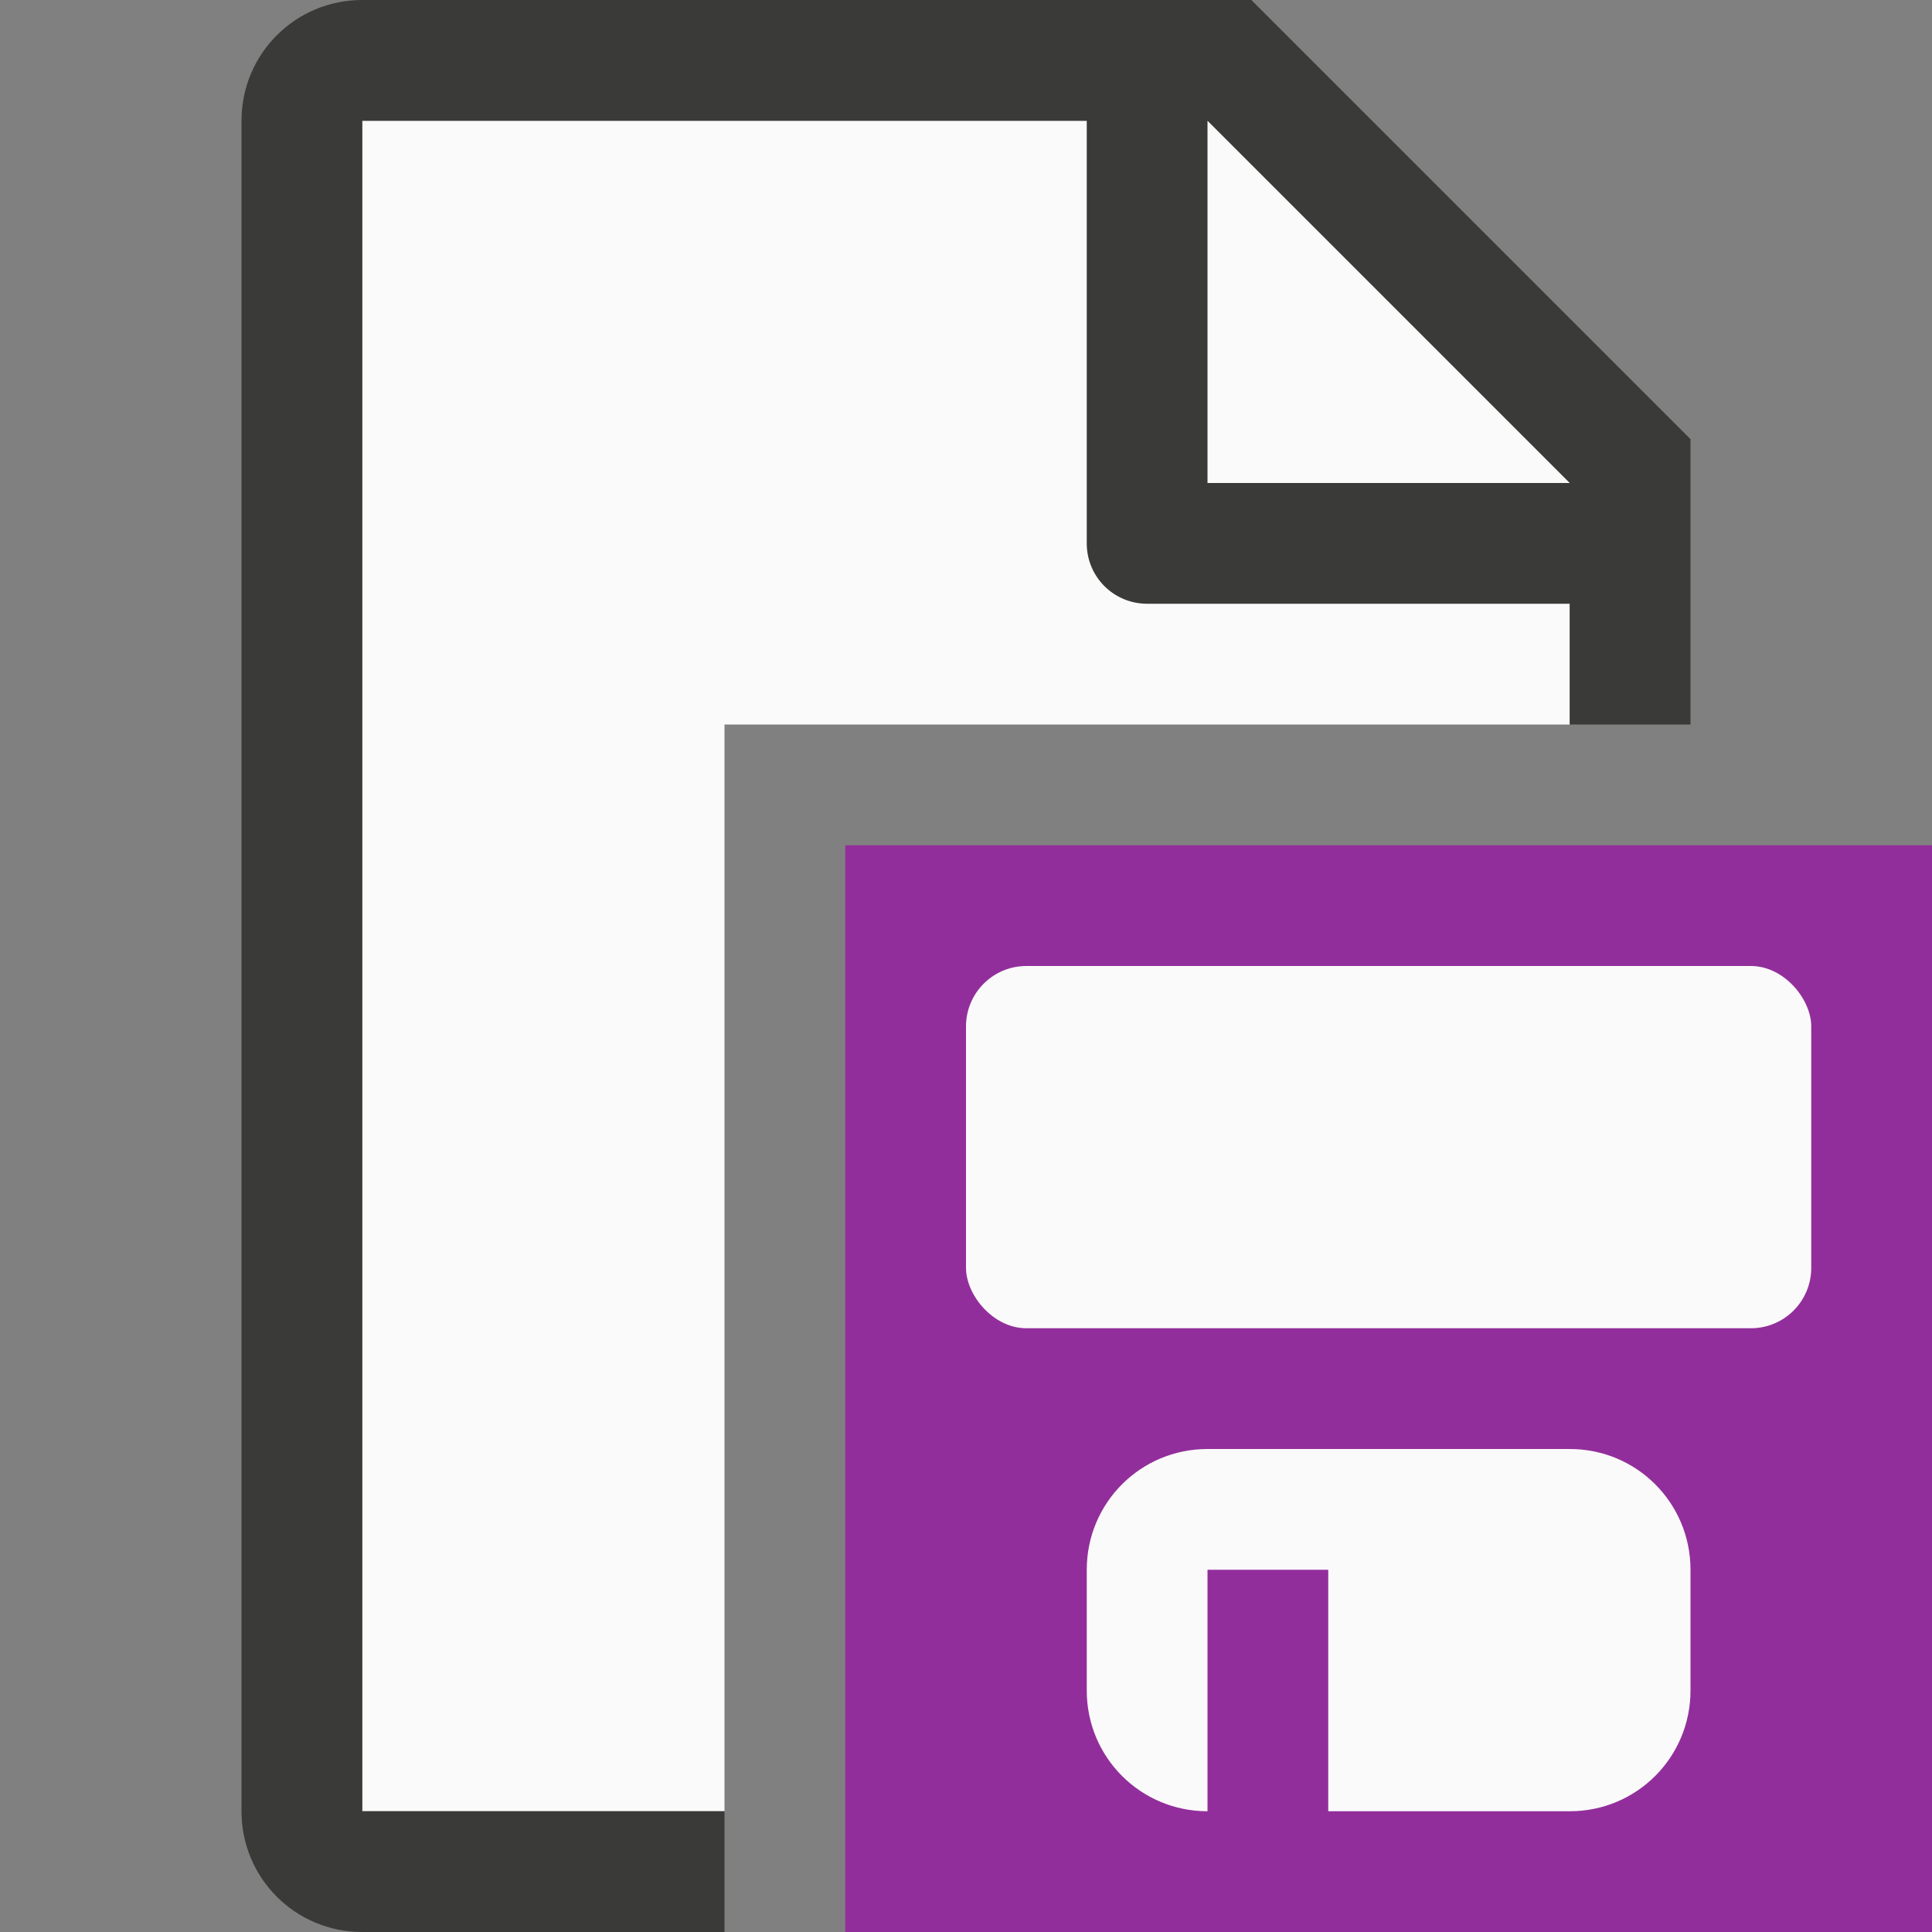
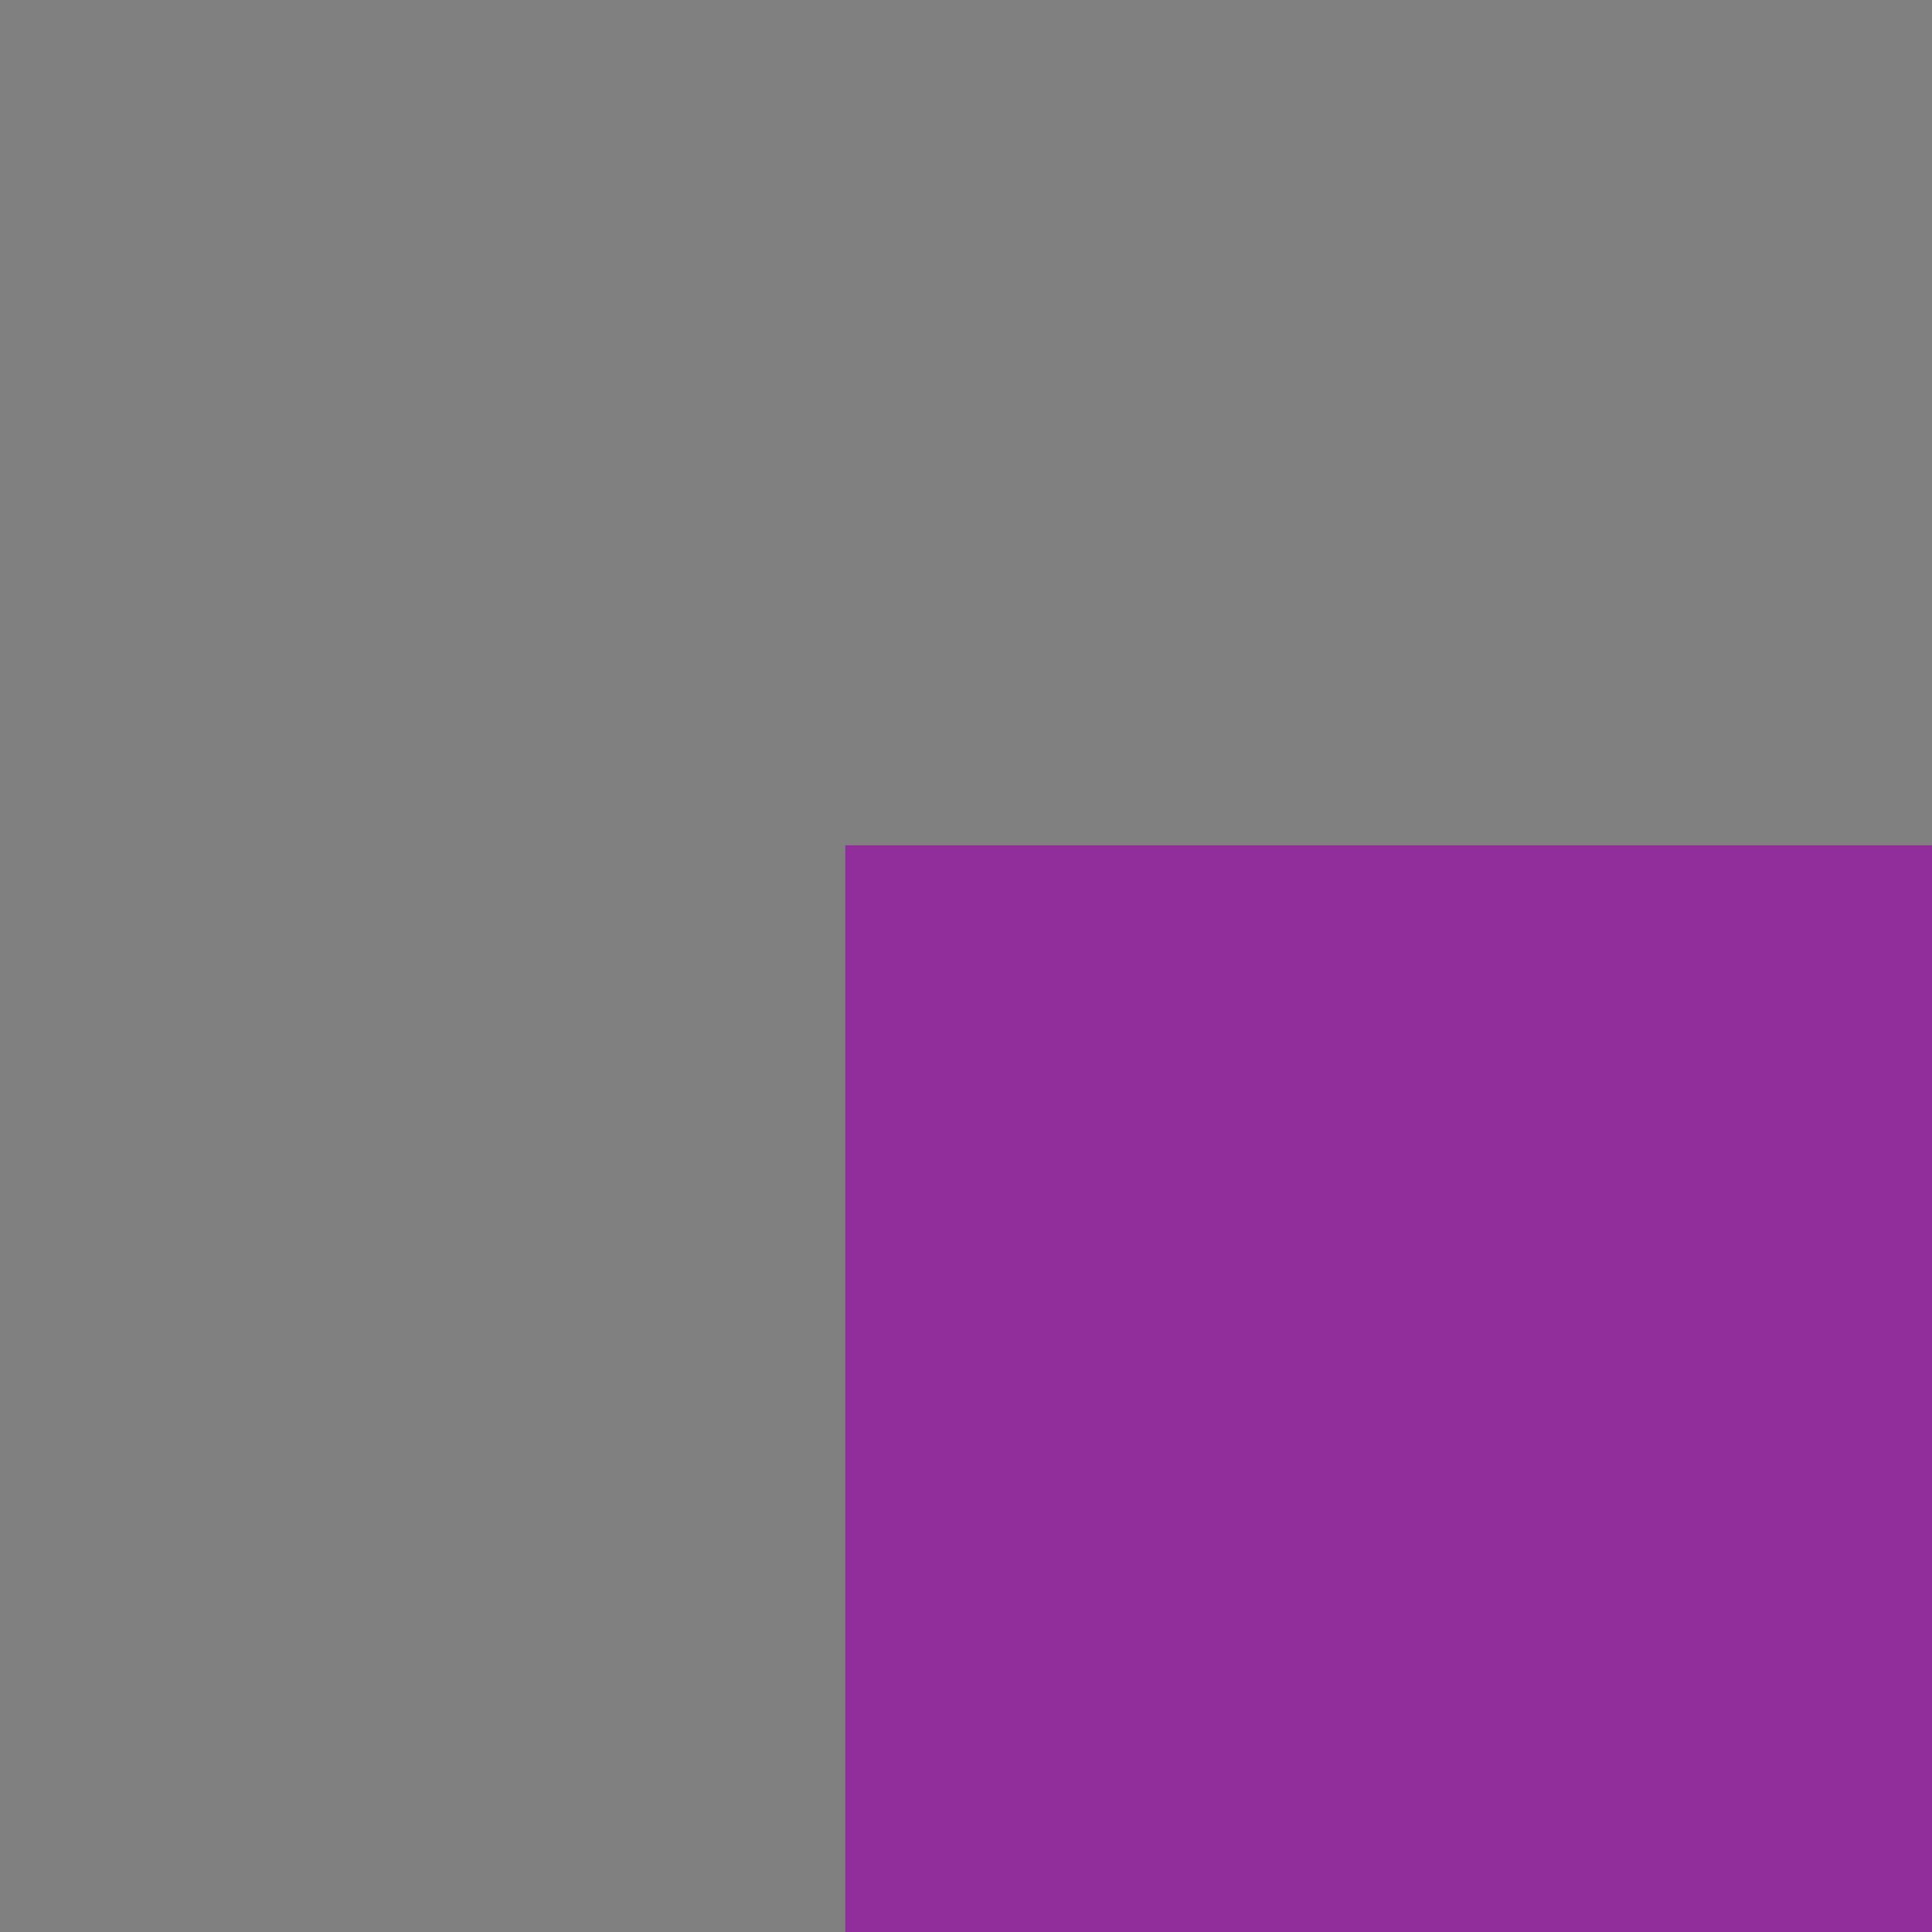
<svg xmlns="http://www.w3.org/2000/svg" viewBox="0 0 16 16">
-   <rect x="0" y="0" width="16" height="16" fill="#808080" stroke="none" />/&amp;amp;gt;<path d="m3 1v14h3v-9h7v-2.295l-2.695-2.705z" fill="#fafafa" />
-   <path d="m3 0c-.554 0-1 .446-1 1v14c0 .554.446 1 1 1h2 1v-1h-1-2v-14h6v3.5c0 .277.223.5.5.5h3.5v1h1v-1.5-.863l-3.637-3.637h-.863zm7 1 3 3h-3z" fill="#3a3a38" />
-   <g transform="translate(-1 -1)">
+   <rect x="0" y="0" width="16" height="16" fill="#808080" stroke="none" />/&amp;amp;gt;<g transform="translate(-1 -1)">
    <path d="m8 8v9h9v-9z" fill="#922e9b" />
    <g fill="#fafafa">
-       <rect height="3" rx=".5" width="7" x="9" y="9" />
-       <path d="m11 13c-.554 0-1.0.446-1 1v1c0 .554.446 1 1 1v-2h1v2h2c.554 0 1-.446 1-1v-1c0-.554-.446-1-1-1z" />
-     </g>
+       </g>
  </g>
</svg>